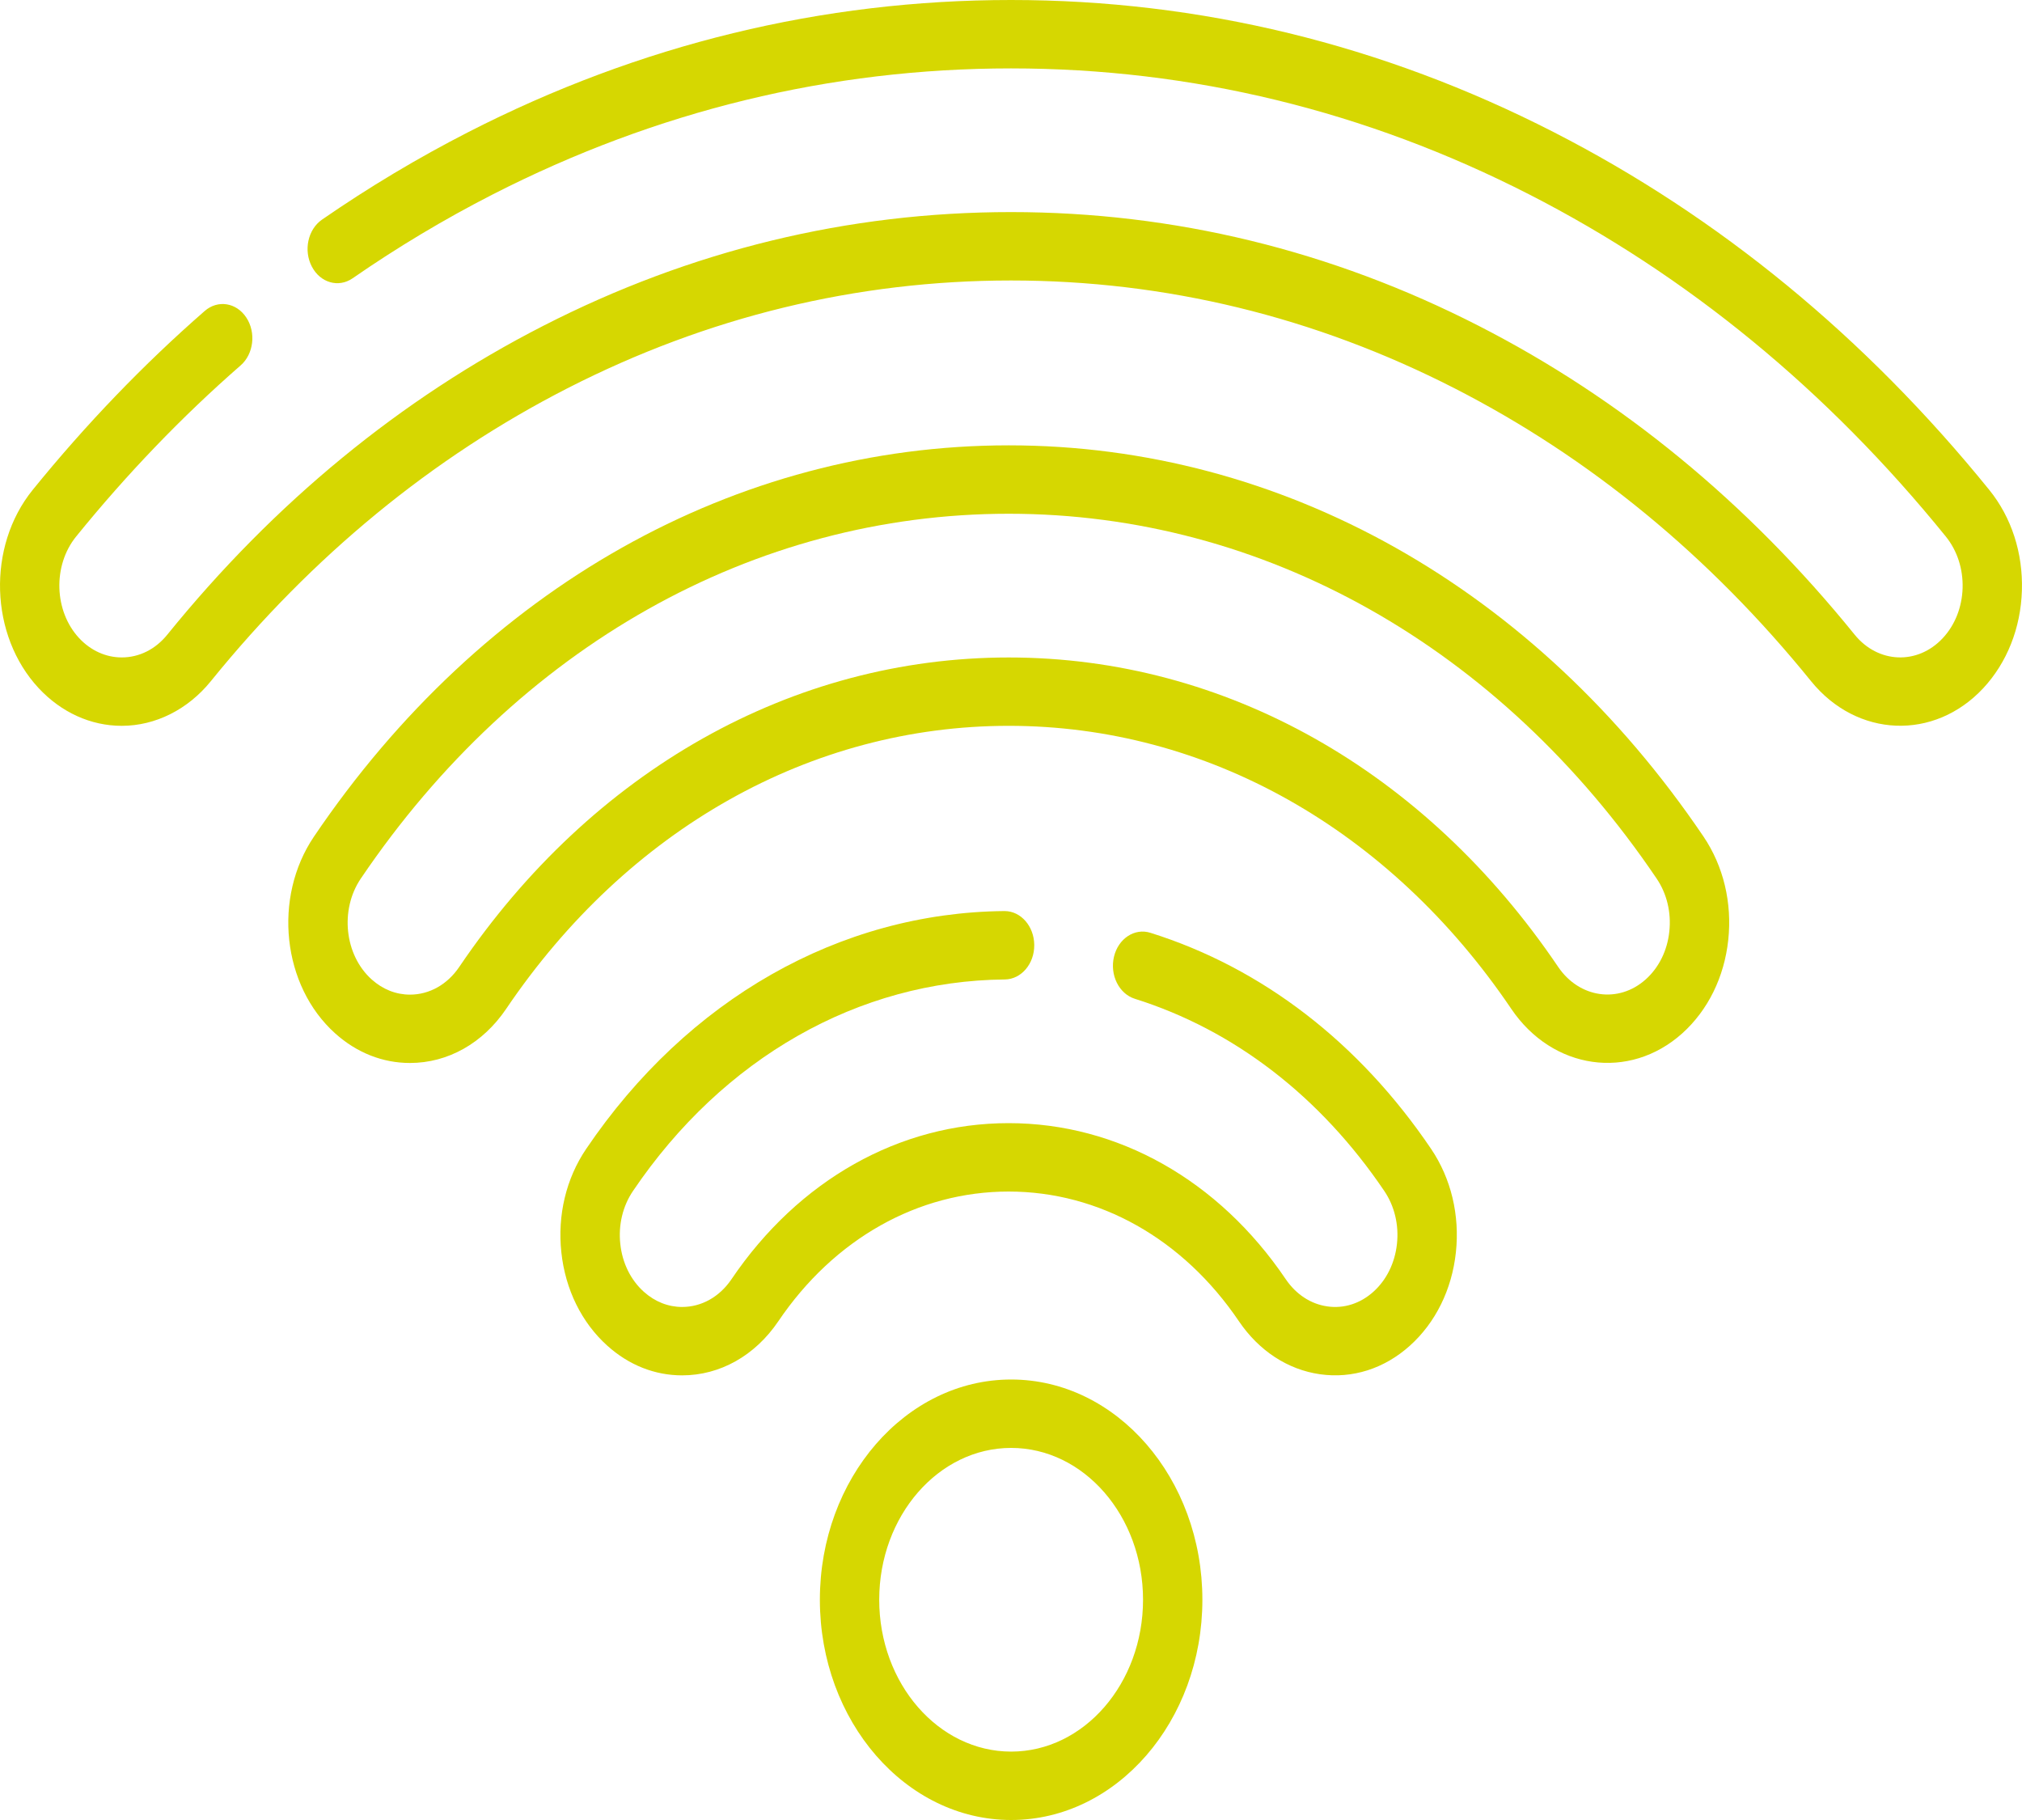
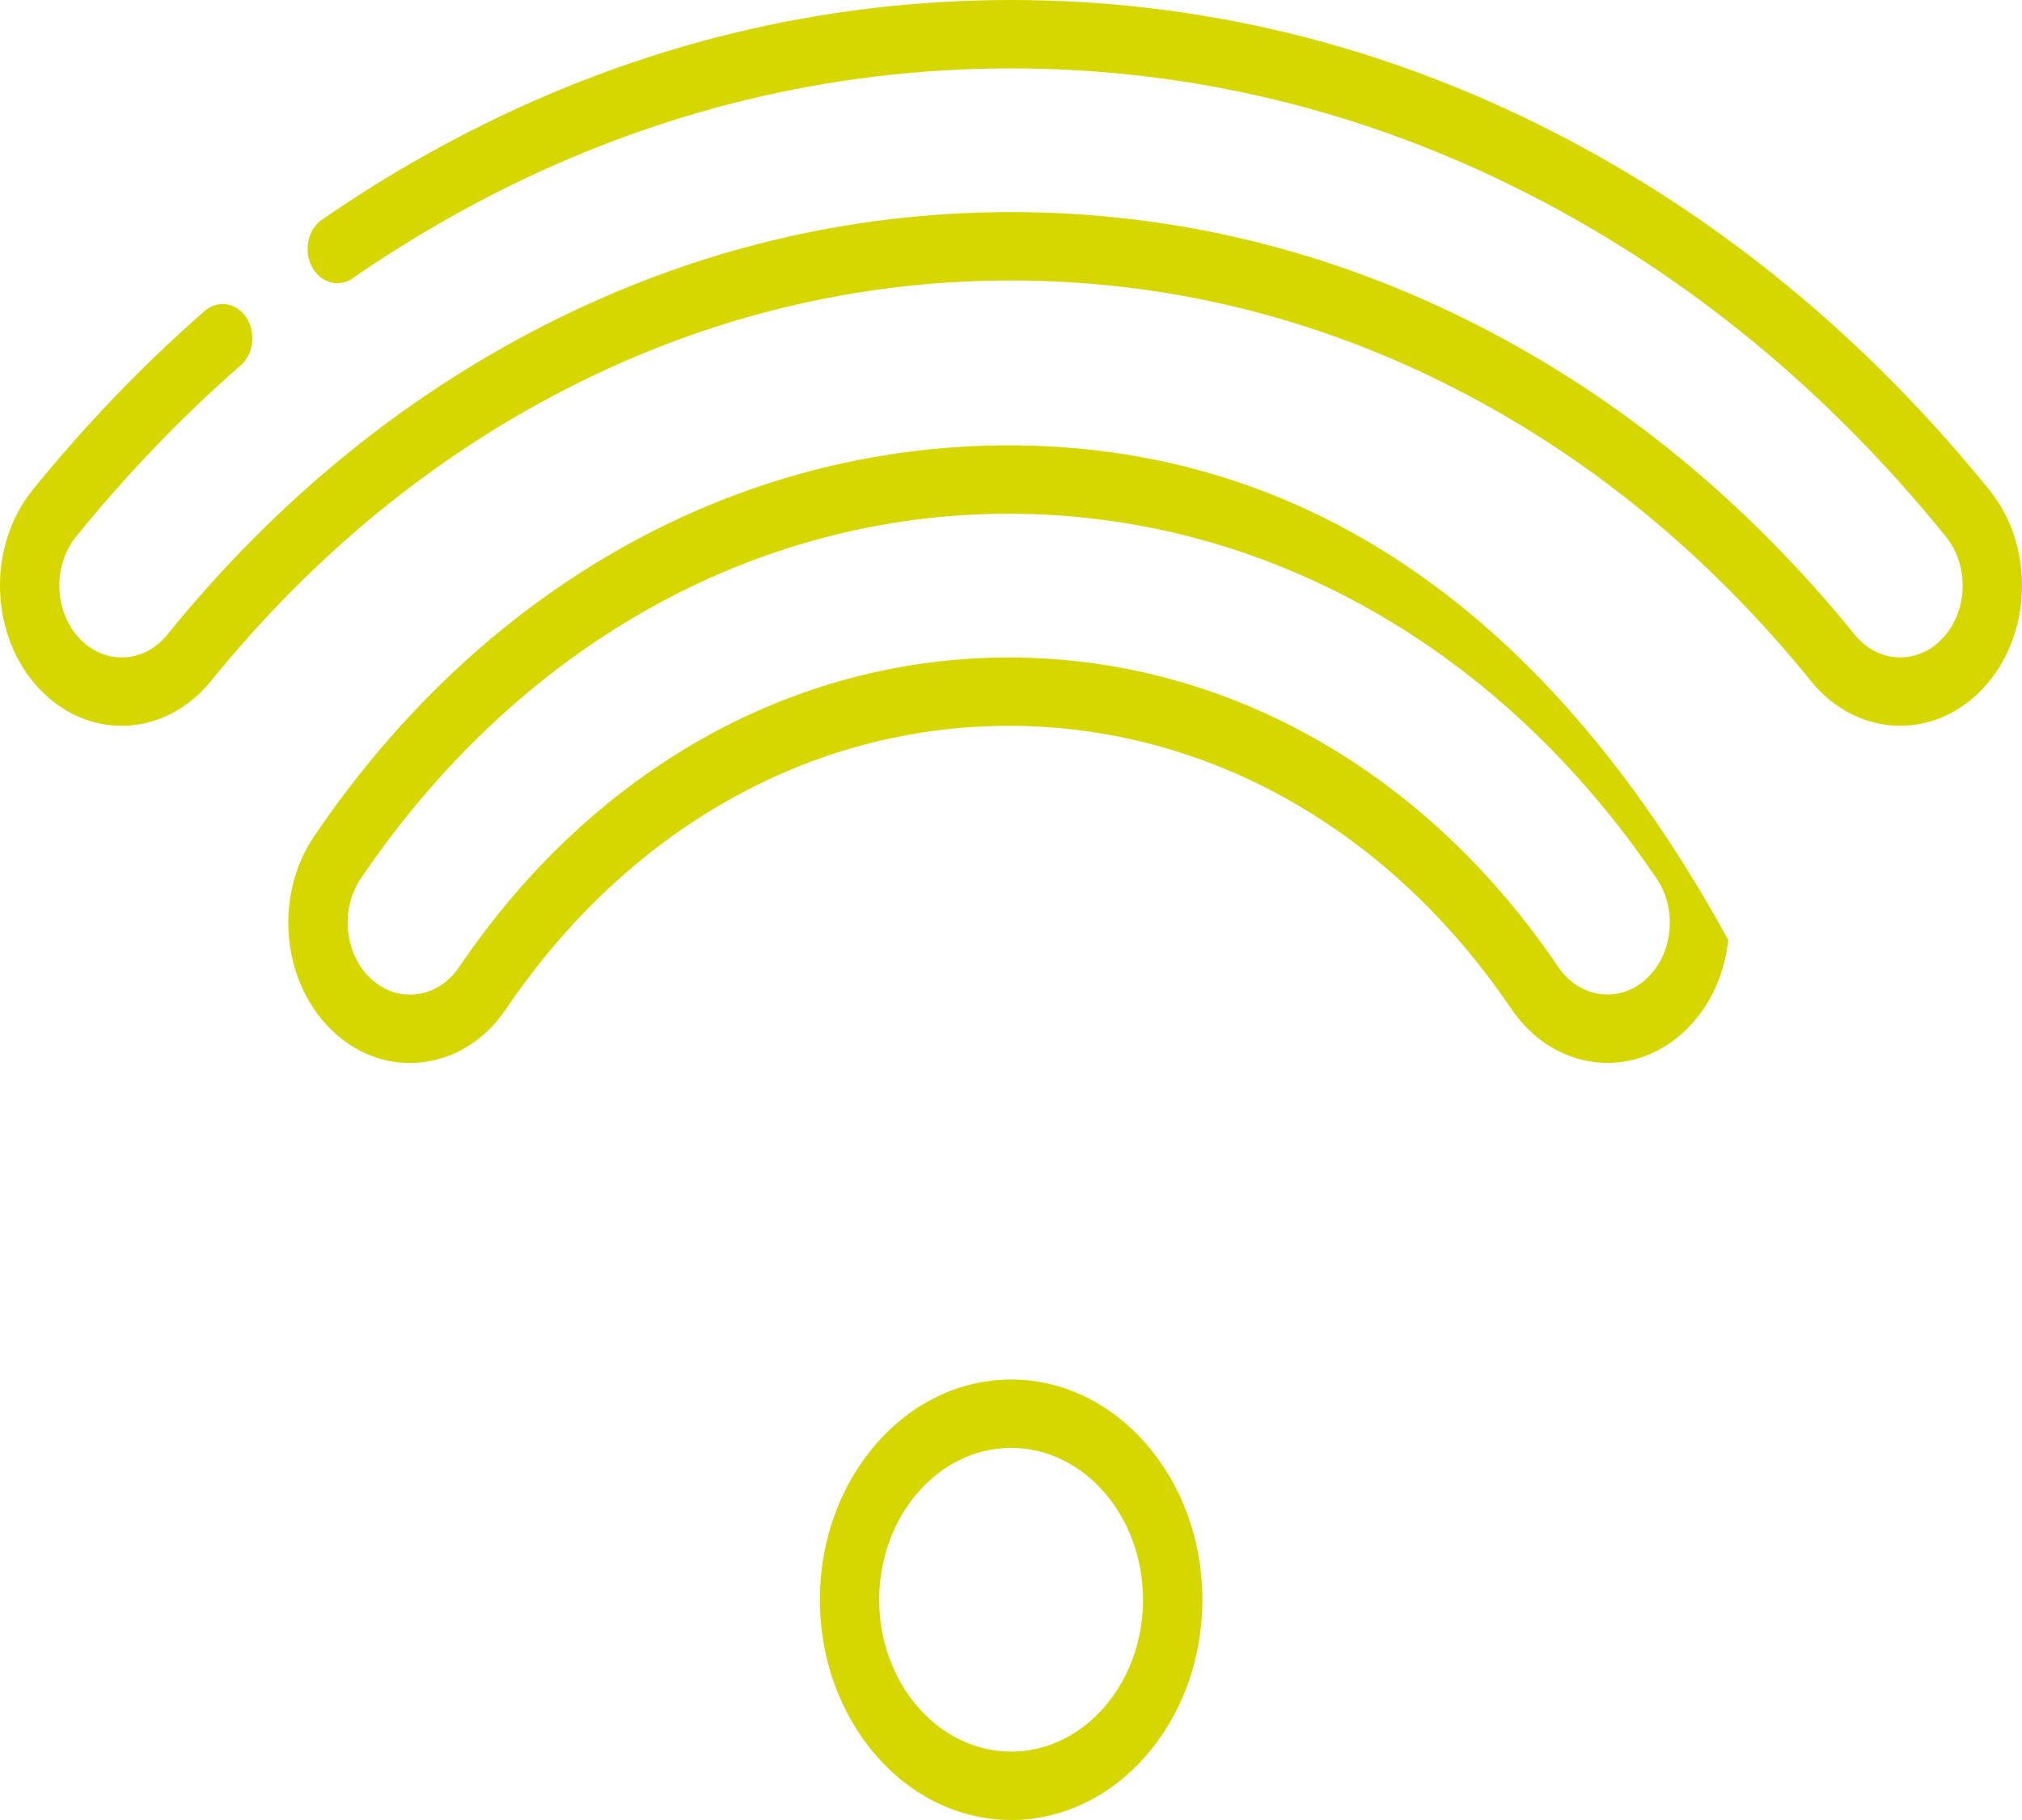
<svg xmlns="http://www.w3.org/2000/svg" width="40" height="36" viewBox="0 0 40 36" fill="none">
  <g id="Group">
    <path id="Vector" d="M39.353 9.691C36.903 6.666 34.002 4.284 30.731 2.611C27.344 0.878 23.733 0 20 0C16.266 0 12.655 0.878 9.268 2.611C8.271 3.121 7.296 3.704 6.369 4.345C6.091 4.538 6.001 4.953 6.169 5.273C6.336 5.594 6.697 5.697 6.975 5.505C7.86 4.892 8.792 4.334 9.745 3.847C12.981 2.192 16.431 1.353 20 1.353C23.568 1.353 27.018 2.192 30.254 3.847C33.38 5.446 36.152 7.722 38.494 10.614C38.718 10.891 38.836 11.253 38.825 11.633C38.813 12.012 38.674 12.364 38.433 12.622C37.935 13.157 37.152 13.126 36.688 12.552C34.574 9.942 32.072 7.887 29.252 6.445C26.334 4.952 23.221 4.195 20 4.195C16.778 4.195 13.665 4.952 10.747 6.445C7.927 7.887 5.425 9.942 3.311 12.552C3.075 12.844 2.754 13.004 2.408 13.004C2.095 13.004 1.796 12.869 1.566 12.623C1.068 12.088 1.041 11.187 1.505 10.614C2.508 9.376 3.603 8.237 4.759 7.229C5.018 7.004 5.069 6.579 4.873 6.282C4.678 5.984 4.309 5.925 4.05 6.151C2.84 7.206 1.695 8.397 0.646 9.691C-0.26 10.81 -0.206 12.569 0.765 13.612C1.213 14.092 1.796 14.357 2.408 14.357C3.074 14.357 3.716 14.035 4.17 13.475C6.176 10.998 8.549 9.049 11.224 7.681C13.991 6.266 16.944 5.548 20 5.548C23.055 5.548 26.008 6.266 28.775 7.681C31.45 9.049 33.823 10.998 35.828 13.475C36.735 14.593 38.262 14.655 39.234 13.612C39.704 13.106 39.976 12.42 39.998 11.68C40.021 10.939 39.792 10.233 39.353 9.691Z" fill="#D6D701" />
-     <path id="Vector_2" d="M22.758 18.451C22.445 18.352 22.122 18.565 22.037 18.925C21.952 19.286 22.136 19.657 22.449 19.756C24.412 20.372 26.118 21.686 27.384 23.557C27.587 23.856 27.676 24.229 27.635 24.606C27.594 24.982 27.429 25.318 27.168 25.552C26.908 25.785 26.585 25.888 26.258 25.841C25.93 25.794 25.639 25.603 25.436 25.304C24.108 23.341 22.11 22.216 19.953 22.216C17.796 22.216 15.797 23.342 14.47 25.304C14.234 25.652 13.879 25.852 13.494 25.852C13.218 25.852 12.956 25.748 12.737 25.552C12.477 25.319 12.311 24.983 12.271 24.606C12.23 24.23 12.319 23.857 12.522 23.558C14.303 20.925 16.983 19.4 19.877 19.374C20.202 19.371 20.463 19.066 20.46 18.692C20.457 18.321 20.195 18.021 19.873 18.021C19.871 18.021 19.87 18.021 19.868 18.021C16.613 18.051 13.598 19.765 11.595 22.727C11.199 23.311 11.025 24.038 11.105 24.773C11.184 25.509 11.508 26.164 12.015 26.619C12.442 27.003 12.954 27.205 13.494 27.205C14.243 27.205 14.937 26.815 15.397 26.135C16.5 24.504 18.161 23.569 19.953 23.569C21.745 23.569 23.406 24.504 24.509 26.135C24.905 26.719 25.474 27.092 26.113 27.183C26.752 27.274 27.383 27.074 27.89 26.619C28.398 26.163 28.722 25.508 28.801 24.772C28.88 24.037 28.706 23.31 28.311 22.726C26.888 20.622 24.968 19.144 22.758 18.451Z" fill="#D6D701" />
-     <path id="Vector_3" d="M19.955 8.809C14.547 8.809 9.537 11.63 6.211 16.548C5.394 17.755 5.583 19.501 6.631 20.441C7.058 20.824 7.57 21.026 8.11 21.026C8.859 21.026 9.553 20.636 10.012 19.957C12.419 16.398 16.043 14.357 19.955 14.357C23.866 14.357 27.49 16.398 29.897 19.956C30.713 21.162 32.23 21.38 33.279 20.44C33.786 19.984 34.11 19.329 34.189 18.593C34.268 17.858 34.094 17.131 33.699 16.547C30.372 11.629 25.363 8.809 19.955 8.809ZM33.023 18.427C32.983 18.803 32.817 19.139 32.557 19.372C32.02 19.854 31.242 19.743 30.824 19.125C28.193 15.235 24.231 13.005 19.955 13.005C15.678 13.005 11.717 15.236 9.085 19.126C8.85 19.474 8.494 19.674 8.11 19.674C7.834 19.674 7.572 19.57 7.353 19.374C6.816 18.892 6.719 17.997 7.137 17.379C10.24 12.792 14.912 10.162 19.955 10.162C24.998 10.162 29.67 12.792 32.772 17.378C32.975 17.677 33.064 18.05 33.023 18.427Z" fill="#D6D701" />
+     <path id="Vector_3" d="M19.955 8.809C14.547 8.809 9.537 11.63 6.211 16.548C5.394 17.755 5.583 19.501 6.631 20.441C7.058 20.824 7.57 21.026 8.11 21.026C8.859 21.026 9.553 20.636 10.012 19.957C12.419 16.398 16.043 14.357 19.955 14.357C23.866 14.357 27.49 16.398 29.897 19.956C30.713 21.162 32.23 21.38 33.279 20.44C33.786 19.984 34.11 19.329 34.189 18.593C30.372 11.629 25.363 8.809 19.955 8.809ZM33.023 18.427C32.983 18.803 32.817 19.139 32.557 19.372C32.02 19.854 31.242 19.743 30.824 19.125C28.193 15.235 24.231 13.005 19.955 13.005C15.678 13.005 11.717 15.236 9.085 19.126C8.85 19.474 8.494 19.674 8.11 19.674C7.834 19.674 7.572 19.57 7.353 19.374C6.816 18.892 6.719 17.997 7.137 17.379C10.24 12.792 14.912 10.162 19.955 10.162C24.998 10.162 29.67 12.792 32.772 17.378C32.975 17.677 33.064 18.05 33.023 18.427Z" fill="#D6D701" />
    <path id="Vector_4" d="M20.003 27.287C17.916 27.287 16.219 29.241 16.219 31.643C16.219 34.046 17.916 36 20.003 36C22.089 36 23.786 34.046 23.786 31.643C23.786 29.241 22.089 27.287 20.003 27.287ZM20.003 34.647C18.564 34.647 17.393 33.3 17.393 31.643C17.393 29.987 18.564 28.64 20.003 28.64C21.441 28.64 22.612 29.987 22.612 31.643C22.612 33.3 21.441 34.647 20.003 34.647Z" fill="#D6D701" />
  </g>
</svg>